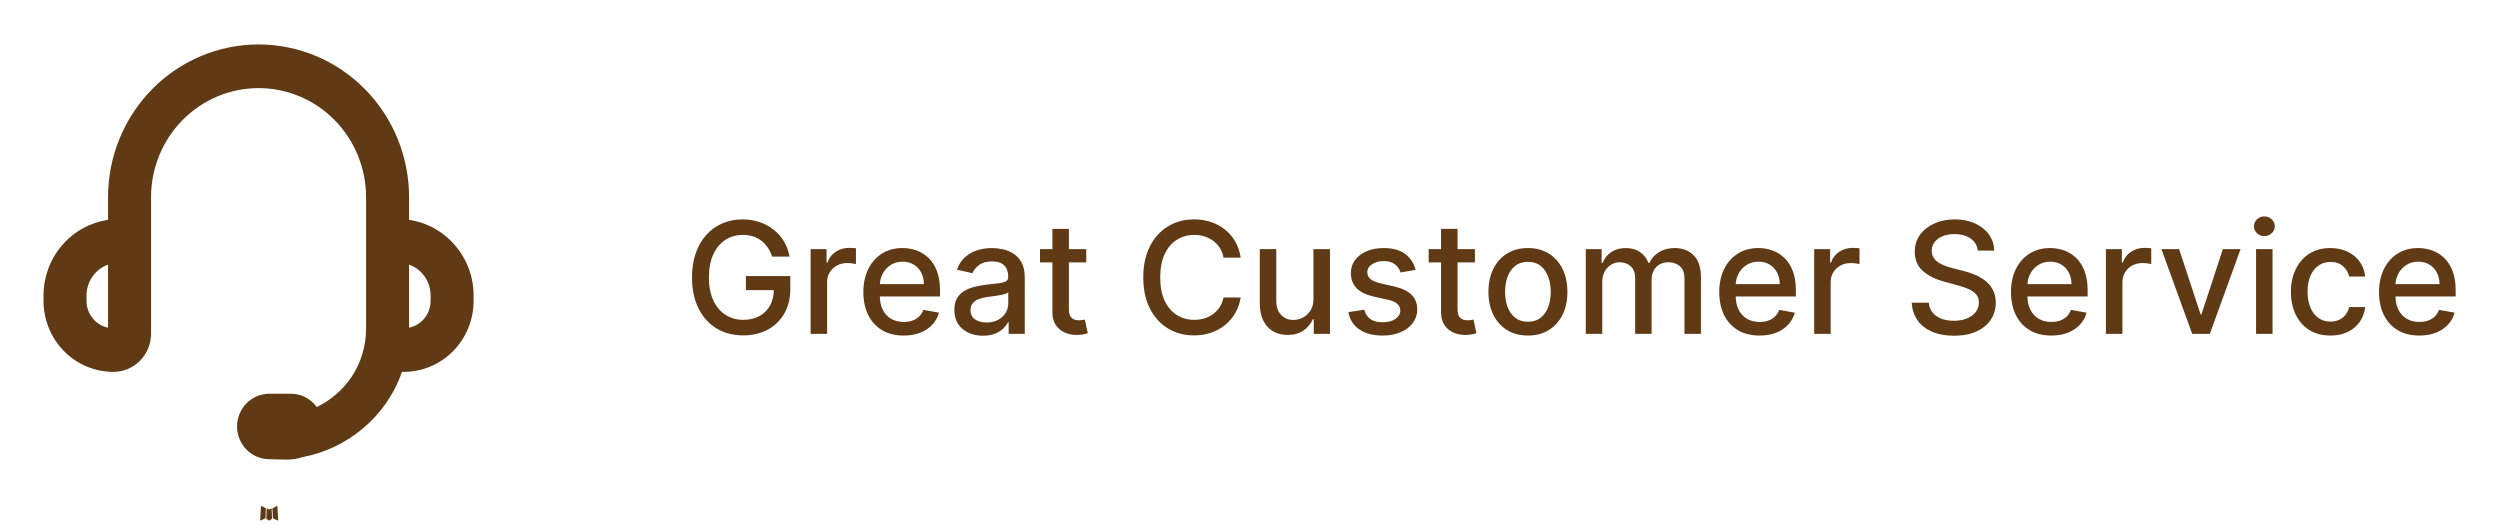
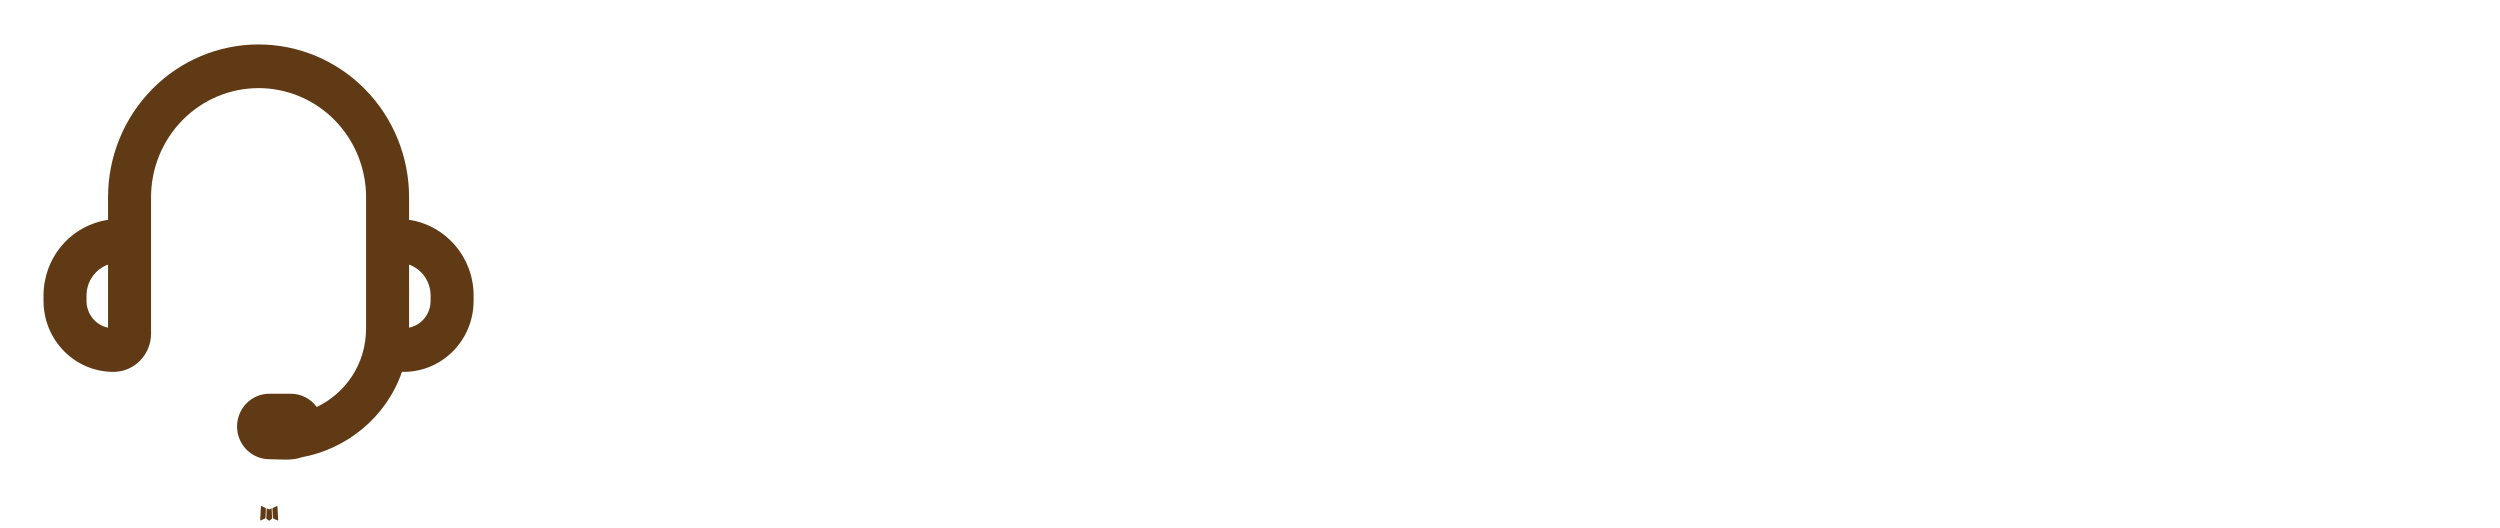
<svg xmlns="http://www.w3.org/2000/svg" width="322" height="68" viewBox="0 0 322 68" fill="none">
  <g clip-path="url(#clip0_3_1223)">
    <path fill-rule="evenodd" clip-rule="evenodd" d="M34.945 65.495L34.914 65.501L34.718 65.599L34.662 65.611L34.623 65.599L34.427 65.501C34.397 65.492 34.375 65.496 34.36 65.515L34.349 65.543L34.302 66.747L34.316 66.803L34.344 66.839L34.632 67.047L34.673 67.059L34.706 67.047L34.995 66.839L35.028 66.794L35.039 66.747L34.992 65.546C34.984 65.516 34.969 65.499 34.945 65.495ZM35.679 65.178L35.643 65.183L35.13 65.445L35.102 65.473L35.094 65.504L35.144 66.713L35.158 66.747L35.18 66.766L35.737 67.028C35.772 67.037 35.799 67.03 35.817 67.005L35.828 66.966L35.734 65.24C35.725 65.206 35.706 65.185 35.679 65.178ZM33.698 65.183C33.686 65.176 33.672 65.173 33.657 65.177C33.644 65.18 33.631 65.188 33.623 65.2L33.607 65.24L33.513 66.966C33.514 67 33.53 67.022 33.56 67.033L33.601 67.028L34.158 66.766L34.186 66.744L34.197 66.713L34.244 65.504L34.236 65.47L34.208 65.442L33.698 65.183Z" fill="#603A15" />
    <path fill-rule="evenodd" clip-rule="evenodd" d="M13.915 25.407C13.915 20.187 15.957 15.181 19.593 11.49C23.229 7.799 28.16 5.725 33.302 5.725C38.444 5.725 43.376 7.799 47.011 11.49C50.647 15.181 52.69 20.187 52.69 25.407V28.317C57.387 29 60.999 33.102 60.999 38.059V38.762C60.999 39.981 60.758 41.188 60.291 42.312C59.824 43.435 59.141 44.452 58.281 45.303C57.421 46.154 56.402 46.822 55.284 47.267C54.166 47.712 52.971 47.925 51.77 47.895C49.721 53.855 44.508 57.873 38.883 58.891C37.581 59.374 36.041 59.147 34.687 59.147C33.585 59.147 32.529 58.702 31.749 57.911C30.97 57.12 30.533 56.048 30.533 54.929C30.533 53.811 30.97 52.738 31.749 51.947C32.529 51.156 33.585 50.712 34.687 50.712H37.457C38.107 50.712 38.748 50.867 39.329 51.164C39.91 51.461 40.413 51.893 40.8 52.424C44.389 50.689 47.151 47.026 47.151 42.277V25.407C47.151 21.678 45.692 18.103 43.094 15.466C40.498 12.83 36.975 11.349 33.302 11.349C29.629 11.349 26.107 12.83 23.51 15.466C20.913 18.103 19.454 21.678 19.454 25.407V42.98C19.454 44.285 18.943 45.536 18.034 46.459C17.125 47.382 15.892 47.9 14.607 47.9C12.22 47.9 9.93 46.937 8.242 45.224C6.554 43.51 5.605 41.186 5.605 38.762V38.059C5.605 35.693 6.445 33.405 7.971 31.616C9.497 29.826 11.607 28.655 13.915 28.317V25.407ZM13.915 34.081C13.104 34.372 12.403 34.911 11.907 35.623C11.411 36.336 11.144 37.187 11.145 38.059V38.762C11.145 40.463 12.336 41.883 13.915 42.206V34.081ZM52.69 34.081V42.206C54.269 41.88 55.46 40.463 55.46 38.762V38.059C55.46 37.187 55.194 36.336 54.698 35.623C54.202 34.911 53.5 34.372 52.69 34.081Z" fill="#603A15" />
  </g>
-   <path d="M99.442 33.05C99.305 32.619 99.12 32.233 98.888 31.892C98.66 31.546 98.388 31.253 98.071 31.011C97.754 30.765 97.392 30.578 96.984 30.45C96.582 30.322 96.139 30.259 95.656 30.259C94.837 30.259 94.099 30.469 93.44 30.891C92.782 31.312 92.261 31.93 91.878 32.744C91.499 33.554 91.31 34.546 91.31 35.72C91.31 36.899 91.501 37.896 91.885 38.71C92.269 39.525 92.794 40.142 93.462 40.564C94.129 40.985 94.889 41.196 95.742 41.196C96.532 41.196 97.221 41.035 97.808 40.713C98.4 40.391 98.857 39.937 99.179 39.349C99.506 38.758 99.669 38.062 99.669 37.261L100.237 37.368H96.075V35.557H101.793V37.212C101.793 38.433 101.532 39.494 101.011 40.394C100.495 41.288 99.78 41.98 98.867 42.467C97.957 42.955 96.916 43.199 95.742 43.199C94.425 43.199 93.27 42.896 92.276 42.29C91.286 41.684 90.514 40.824 89.96 39.712C89.406 38.594 89.129 37.269 89.129 35.734C89.129 34.574 89.29 33.533 89.612 32.609C89.934 31.686 90.386 30.902 90.969 30.259C91.556 29.61 92.245 29.115 93.035 28.774C93.831 28.428 94.7 28.256 95.642 28.256C96.428 28.256 97.16 28.372 97.837 28.604C98.519 28.836 99.124 29.165 99.655 29.591C100.19 30.017 100.633 30.524 100.983 31.111C101.333 31.693 101.57 32.34 101.693 33.05H99.442ZM104.408 43V32.091H106.461V33.824H106.574C106.773 33.237 107.123 32.775 107.625 32.439C108.132 32.098 108.705 31.928 109.344 31.928C109.477 31.928 109.633 31.932 109.813 31.942C109.998 31.951 110.142 31.963 110.246 31.977V34.008C110.161 33.985 110.009 33.959 109.792 33.93C109.574 33.897 109.356 33.881 109.138 33.881C108.636 33.881 108.189 33.987 107.796 34.2C107.408 34.409 107.1 34.7 106.873 35.074C106.645 35.443 106.532 35.865 106.532 36.338V43H104.408ZM116.395 43.22C115.32 43.22 114.394 42.99 113.618 42.531C112.846 42.067 112.25 41.416 111.828 40.578C111.411 39.735 111.203 38.748 111.203 37.617C111.203 36.499 111.411 35.514 111.828 34.662C112.25 33.81 112.837 33.144 113.589 32.666C114.347 32.188 115.232 31.949 116.246 31.949C116.861 31.949 117.458 32.051 118.036 32.254C118.613 32.458 119.132 32.778 119.591 33.213C120.05 33.649 120.412 34.215 120.678 34.91C120.943 35.602 121.075 36.442 121.075 37.432V38.185H112.403V36.594H118.994C118.994 36.035 118.881 35.54 118.653 35.109C118.426 34.674 118.107 34.331 117.695 34.08C117.287 33.829 116.809 33.703 116.26 33.703C115.663 33.703 115.143 33.85 114.697 34.144C114.257 34.432 113.916 34.811 113.675 35.28C113.438 35.744 113.32 36.248 113.32 36.793V38.035C113.32 38.765 113.447 39.385 113.703 39.896C113.964 40.408 114.326 40.798 114.79 41.068C115.254 41.333 115.796 41.466 116.416 41.466C116.819 41.466 117.186 41.409 117.517 41.295C117.848 41.177 118.135 41.002 118.376 40.77C118.618 40.538 118.803 40.251 118.93 39.91L120.94 40.273C120.779 40.865 120.491 41.383 120.074 41.828C119.662 42.269 119.143 42.612 118.518 42.858C117.898 43.099 117.19 43.22 116.395 43.22ZM126.606 43.242C125.915 43.242 125.29 43.114 124.731 42.858C124.172 42.597 123.73 42.221 123.403 41.729C123.081 41.236 122.92 40.633 122.92 39.918C122.92 39.302 123.038 38.795 123.275 38.398C123.512 38 123.832 37.685 124.234 37.453C124.636 37.221 125.086 37.046 125.583 36.928C126.081 36.809 126.587 36.719 127.103 36.658C127.757 36.582 128.287 36.52 128.694 36.473C129.101 36.421 129.397 36.338 129.582 36.224C129.767 36.111 129.859 35.926 129.859 35.67V35.621C129.859 35.001 129.684 34.52 129.333 34.179C128.988 33.838 128.472 33.668 127.785 33.668C127.07 33.668 126.507 33.826 126.095 34.144C125.688 34.456 125.406 34.804 125.25 35.188L123.254 34.733C123.491 34.07 123.836 33.535 124.291 33.128C124.75 32.716 125.278 32.418 125.875 32.233C126.471 32.044 127.099 31.949 127.757 31.949C128.192 31.949 128.654 32.001 129.142 32.105C129.634 32.205 130.093 32.389 130.52 32.659C130.95 32.929 131.303 33.315 131.578 33.817C131.852 34.314 131.99 34.96 131.99 35.756V43H129.916V41.508H129.831C129.693 41.783 129.487 42.053 129.213 42.318C128.938 42.583 128.585 42.803 128.154 42.979C127.724 43.154 127.208 43.242 126.606 43.242ZM127.068 41.537C127.655 41.537 128.157 41.421 128.574 41.189C128.995 40.957 129.315 40.654 129.532 40.28C129.755 39.901 129.866 39.496 129.866 39.065V37.659C129.79 37.735 129.644 37.806 129.426 37.872C129.213 37.934 128.969 37.988 128.694 38.035C128.42 38.078 128.152 38.118 127.892 38.156C127.631 38.189 127.413 38.218 127.238 38.242C126.826 38.294 126.45 38.381 126.109 38.504C125.773 38.627 125.503 38.805 125.299 39.037C125.1 39.264 125.001 39.567 125.001 39.946C125.001 40.472 125.195 40.869 125.583 41.139C125.972 41.404 126.467 41.537 127.068 41.537ZM139.911 32.091V33.795H133.952V32.091H139.911ZM135.55 29.477H137.673V39.797C137.673 40.209 137.735 40.519 137.858 40.727C137.981 40.931 138.14 41.071 138.334 41.146C138.533 41.217 138.748 41.253 138.98 41.253C139.151 41.253 139.3 41.241 139.428 41.217C139.555 41.194 139.655 41.175 139.726 41.16L140.109 42.915C139.986 42.962 139.811 43.01 139.584 43.057C139.357 43.109 139.072 43.137 138.732 43.142C138.173 43.151 137.652 43.052 137.169 42.844C136.686 42.635 136.295 42.313 135.997 41.878C135.699 41.442 135.55 40.895 135.55 40.237V29.477ZM159.804 33.185H157.588C157.503 32.711 157.344 32.294 157.112 31.935C156.88 31.575 156.596 31.269 156.26 31.018C155.924 30.767 155.547 30.578 155.131 30.45C154.719 30.322 154.281 30.259 153.817 30.259C152.979 30.259 152.228 30.469 151.565 30.891C150.907 31.312 150.386 31.93 150.003 32.744C149.624 33.559 149.435 34.553 149.435 35.727C149.435 36.911 149.624 37.91 150.003 38.724C150.386 39.539 150.91 40.154 151.572 40.571C152.235 40.988 152.981 41.196 153.81 41.196C154.269 41.196 154.705 41.135 155.116 41.011C155.533 40.883 155.91 40.697 156.246 40.45C156.582 40.204 156.866 39.903 157.098 39.548C157.335 39.188 157.498 38.776 157.588 38.312L159.804 38.32C159.686 39.035 159.456 39.693 159.115 40.294C158.779 40.891 158.346 41.407 157.815 41.842C157.29 42.273 156.688 42.607 156.011 42.844C155.334 43.081 154.596 43.199 153.795 43.199C152.536 43.199 151.414 42.901 150.429 42.304C149.444 41.703 148.668 40.843 148.099 39.726C147.536 38.608 147.254 37.276 147.254 35.727C147.254 34.174 147.538 32.841 148.107 31.729C148.675 30.611 149.451 29.754 150.436 29.158C151.421 28.556 152.541 28.256 153.795 28.256C154.567 28.256 155.287 28.367 155.955 28.59C156.627 28.807 157.231 29.129 157.766 29.555C158.301 29.977 158.743 30.493 159.094 31.104C159.444 31.71 159.681 32.403 159.804 33.185ZM169.17 38.476V32.091H171.301V43H169.213V41.111H169.099C168.848 41.693 168.446 42.178 167.892 42.567C167.342 42.95 166.658 43.142 165.839 43.142C165.138 43.142 164.518 42.988 163.978 42.68C163.443 42.368 163.022 41.906 162.714 41.295C162.411 40.685 162.26 39.929 162.26 39.03V32.091H164.383V38.774C164.383 39.517 164.589 40.109 165.001 40.55C165.413 40.99 165.948 41.21 166.606 41.21C167.004 41.21 167.399 41.111 167.792 40.912C168.19 40.713 168.519 40.412 168.779 40.01C169.045 39.608 169.175 39.096 169.17 38.476ZM182.329 34.754L180.404 35.095C180.324 34.849 180.196 34.615 180.021 34.392C179.85 34.169 179.618 33.987 179.325 33.845C179.031 33.703 178.664 33.632 178.224 33.632C177.622 33.632 177.121 33.767 176.718 34.037C176.316 34.302 176.114 34.645 176.114 35.067C176.114 35.431 176.249 35.725 176.519 35.947C176.789 36.17 177.225 36.352 177.826 36.494L179.559 36.892C180.563 37.124 181.311 37.481 181.803 37.965C182.296 38.447 182.542 39.075 182.542 39.847C182.542 40.5 182.353 41.082 181.974 41.594C181.6 42.1 181.076 42.498 180.404 42.787C179.737 43.076 178.962 43.22 178.082 43.22C176.86 43.22 175.863 42.96 175.092 42.439C174.32 41.913 173.846 41.168 173.671 40.202L175.724 39.889C175.852 40.424 176.114 40.829 176.512 41.104C176.91 41.374 177.428 41.508 178.067 41.508C178.763 41.508 179.32 41.364 179.737 41.075C180.153 40.782 180.362 40.424 180.362 40.003C180.362 39.662 180.234 39.376 179.978 39.144C179.727 38.911 179.341 38.736 178.82 38.618L176.974 38.213C175.956 37.981 175.203 37.612 174.715 37.105C174.232 36.599 173.991 35.957 173.991 35.18C173.991 34.536 174.171 33.973 174.531 33.49C174.89 33.007 175.388 32.631 176.022 32.361C176.656 32.086 177.383 31.949 178.202 31.949C179.381 31.949 180.309 32.205 180.987 32.716C181.664 33.222 182.111 33.902 182.329 34.754ZM189.969 32.091V33.795H184.01V32.091H189.969ZM185.608 29.477H187.732V39.797C187.732 40.209 187.793 40.519 187.917 40.727C188.04 40.931 188.198 41.071 188.392 41.146C188.591 41.217 188.807 41.253 189.039 41.253C189.209 41.253 189.358 41.241 189.486 41.217C189.614 41.194 189.713 41.175 189.784 41.16L190.168 42.915C190.045 42.962 189.87 43.01 189.642 43.057C189.415 43.109 189.131 43.137 188.79 43.142C188.231 43.151 187.711 43.052 187.228 42.844C186.745 42.635 186.354 42.313 186.056 41.878C185.757 41.442 185.608 40.895 185.608 40.237V29.477ZM196.796 43.22C195.773 43.22 194.881 42.986 194.119 42.517C193.356 42.048 192.764 41.392 192.343 40.55C191.922 39.707 191.711 38.722 191.711 37.595C191.711 36.464 191.922 35.474 192.343 34.626C192.764 33.779 193.356 33.121 194.119 32.652C194.881 32.183 195.773 31.949 196.796 31.949C197.819 31.949 198.711 32.183 199.474 32.652C200.236 33.121 200.828 33.779 201.249 34.626C201.671 35.474 201.881 36.464 201.881 37.595C201.881 38.722 201.671 39.707 201.249 40.55C200.828 41.392 200.236 42.048 199.474 42.517C198.711 42.986 197.819 43.22 196.796 43.22ZM196.803 41.438C197.466 41.438 198.015 41.262 198.451 40.912C198.887 40.562 199.209 40.095 199.417 39.513C199.63 38.93 199.737 38.289 199.737 37.588C199.737 36.892 199.63 36.253 199.417 35.67C199.209 35.083 198.887 34.612 198.451 34.257C198.015 33.902 197.466 33.724 196.803 33.724C196.136 33.724 195.582 33.902 195.141 34.257C194.706 34.612 194.381 35.083 194.168 35.67C193.96 36.253 193.856 36.892 193.856 37.588C193.856 38.289 193.96 38.93 194.168 39.513C194.381 40.095 194.706 40.562 195.141 40.912C195.582 41.262 196.136 41.438 196.803 41.438ZM204.252 43V32.091H206.29V33.867H206.425C206.652 33.265 207.024 32.796 207.54 32.46C208.056 32.119 208.674 31.949 209.394 31.949C210.123 31.949 210.734 32.119 211.226 32.46C211.723 32.801 212.09 33.27 212.327 33.867H212.441C212.701 33.284 213.115 32.82 213.684 32.474C214.252 32.124 214.929 31.949 215.715 31.949C216.704 31.949 217.512 32.259 218.137 32.879C218.766 33.499 219.081 34.435 219.081 35.685V43H216.958V35.883C216.958 35.145 216.757 34.61 216.354 34.278C215.952 33.947 215.471 33.781 214.912 33.781C214.221 33.781 213.684 33.994 213.3 34.42C212.917 34.842 212.725 35.384 212.725 36.047V43H210.608V35.749C210.608 35.157 210.424 34.681 210.054 34.321C209.685 33.961 209.204 33.781 208.613 33.781C208.21 33.781 207.838 33.888 207.498 34.101C207.161 34.309 206.889 34.6 206.681 34.974C206.477 35.349 206.375 35.782 206.375 36.274V43H204.252ZM226.629 43.22C225.554 43.22 224.629 42.99 223.852 42.531C223.08 42.067 222.484 41.416 222.062 40.578C221.646 39.735 221.438 38.748 221.438 37.617C221.438 36.499 221.646 35.514 222.062 34.662C222.484 33.81 223.071 33.144 223.824 32.666C224.581 32.188 225.467 31.949 226.48 31.949C227.096 31.949 227.692 32.051 228.27 32.254C228.848 32.458 229.366 32.778 229.825 33.213C230.285 33.649 230.647 34.215 230.912 34.91C231.177 35.602 231.31 36.442 231.31 37.432V38.185H222.638V36.594H229.229C229.229 36.035 229.115 35.54 228.888 35.109C228.661 34.674 228.341 34.331 227.929 34.08C227.522 33.829 227.044 33.703 226.494 33.703C225.898 33.703 225.377 33.85 224.932 34.144C224.491 34.432 224.151 34.811 223.909 35.28C223.672 35.744 223.554 36.248 223.554 36.793V38.035C223.554 38.765 223.682 39.385 223.938 39.896C224.198 40.408 224.56 40.798 225.024 41.068C225.488 41.333 226.03 41.466 226.651 41.466C227.053 41.466 227.42 41.409 227.751 41.295C228.083 41.177 228.369 41.002 228.611 40.77C228.852 40.538 229.037 40.251 229.165 39.91L231.175 40.273C231.014 40.865 230.725 41.383 230.308 41.828C229.896 42.269 229.378 42.612 228.753 42.858C228.133 43.099 227.425 43.22 226.629 43.22ZM233.666 43V32.091H235.718V33.824H235.832C236.031 33.237 236.381 32.775 236.883 32.439C237.39 32.098 237.963 31.928 238.602 31.928C238.734 31.928 238.891 31.932 239.071 31.942C239.255 31.951 239.4 31.963 239.504 31.977V34.008C239.419 33.985 239.267 33.959 239.049 33.93C238.832 33.897 238.614 33.881 238.396 33.881C237.894 33.881 237.447 33.987 237.054 34.2C236.665 34.409 236.358 34.7 236.13 35.074C235.903 35.443 235.789 35.865 235.789 36.338V43H233.666ZM254.738 32.276C254.663 31.603 254.35 31.082 253.801 30.713C253.252 30.339 252.56 30.152 251.727 30.152C251.13 30.152 250.614 30.247 250.179 30.436C249.743 30.621 249.404 30.876 249.163 31.203C248.926 31.525 248.808 31.892 248.808 32.304C248.808 32.65 248.888 32.948 249.049 33.199C249.215 33.45 249.431 33.66 249.696 33.831C249.966 33.997 250.254 34.136 250.562 34.25C250.87 34.359 251.166 34.449 251.45 34.52L252.87 34.889C253.334 35.003 253.81 35.157 254.298 35.351C254.786 35.545 255.238 35.801 255.654 36.118C256.071 36.435 256.407 36.828 256.663 37.297C256.923 37.766 257.054 38.327 257.054 38.98C257.054 39.804 256.841 40.535 256.414 41.175C255.993 41.814 255.38 42.318 254.575 42.688C253.775 43.057 252.806 43.242 251.67 43.242C250.581 43.242 249.639 43.069 248.843 42.723C248.048 42.377 247.425 41.887 246.975 41.253C246.526 40.614 246.277 39.856 246.23 38.98H248.431C248.474 39.506 248.645 39.944 248.943 40.294C249.246 40.64 249.632 40.898 250.1 41.068C250.574 41.234 251.092 41.317 251.656 41.317C252.276 41.317 252.828 41.22 253.311 41.026C253.798 40.827 254.182 40.552 254.461 40.202C254.741 39.847 254.88 39.432 254.88 38.959C254.88 38.528 254.757 38.175 254.511 37.901C254.27 37.626 253.94 37.399 253.524 37.219C253.112 37.039 252.645 36.88 252.125 36.743L250.406 36.274C249.241 35.957 248.318 35.49 247.636 34.875C246.959 34.26 246.62 33.445 246.62 32.432C246.62 31.594 246.848 30.862 247.302 30.237C247.757 29.612 248.372 29.127 249.149 28.781C249.925 28.431 250.801 28.256 251.777 28.256C252.761 28.256 253.63 28.428 254.383 28.774C255.141 29.12 255.737 29.596 256.173 30.202C256.609 30.803 256.836 31.494 256.855 32.276H254.738ZM264.207 43.22C263.133 43.22 262.207 42.99 261.43 42.531C260.659 42.067 260.062 41.416 259.641 40.578C259.224 39.735 259.016 38.748 259.016 37.617C259.016 36.499 259.224 35.514 259.641 34.662C260.062 33.81 260.649 33.144 261.402 32.666C262.16 32.188 263.045 31.949 264.058 31.949C264.674 31.949 265.27 32.051 265.848 32.254C266.426 32.458 266.944 32.778 267.403 33.213C267.863 33.649 268.225 34.215 268.49 34.91C268.755 35.602 268.888 36.442 268.888 37.432V38.185H260.216V36.594H266.807C266.807 36.035 266.693 35.54 266.466 35.109C266.239 34.674 265.919 34.331 265.507 34.08C265.1 33.829 264.622 33.703 264.072 33.703C263.476 33.703 262.955 33.85 262.51 34.144C262.07 34.432 261.729 34.811 261.487 35.28C261.25 35.744 261.132 36.248 261.132 36.793V38.035C261.132 38.765 261.26 39.385 261.516 39.896C261.776 40.408 262.138 40.798 262.602 41.068C263.066 41.333 263.608 41.466 264.229 41.466C264.631 41.466 264.998 41.409 265.33 41.295C265.661 41.177 265.947 41.002 266.189 40.77C266.43 40.538 266.615 40.251 266.743 39.91L268.753 40.273C268.592 40.865 268.303 41.383 267.886 41.828C267.474 42.269 266.956 42.612 266.331 42.858C265.711 43.099 265.003 43.22 264.207 43.22ZM271.244 43V32.091H273.297V33.824H273.41C273.609 33.237 273.959 32.775 274.461 32.439C274.968 32.098 275.541 31.928 276.18 31.928C276.313 31.928 276.469 31.932 276.649 31.942C276.833 31.951 276.978 31.963 277.082 31.977V34.008C276.997 33.985 276.845 33.959 276.627 33.93C276.41 33.897 276.192 33.881 275.974 33.881C275.472 33.881 275.025 33.987 274.632 34.2C274.243 34.409 273.936 34.7 273.708 35.074C273.481 35.443 273.368 35.865 273.368 36.338V43H271.244ZM288.584 32.091L284.628 43H282.355L278.392 32.091H280.672L283.435 40.486H283.549L286.304 32.091H288.584ZM290.58 43V32.091H292.703V43H290.58ZM291.652 30.408C291.283 30.408 290.966 30.285 290.701 30.038C290.44 29.787 290.31 29.489 290.31 29.143C290.31 28.793 290.44 28.495 290.701 28.249C290.966 27.998 291.283 27.872 291.652 27.872C292.022 27.872 292.337 27.998 292.597 28.249C292.862 28.495 292.995 28.793 292.995 29.143C292.995 29.489 292.862 29.787 292.597 30.038C292.337 30.285 292.022 30.408 291.652 30.408ZM300.156 43.22C299.1 43.22 298.191 42.981 297.428 42.503C296.671 42.02 296.088 41.355 295.681 40.507C295.274 39.66 295.07 38.689 295.07 37.595C295.07 36.487 295.279 35.51 295.695 34.662C296.112 33.81 296.699 33.144 297.457 32.666C298.214 32.188 299.107 31.949 300.134 31.949C300.963 31.949 301.701 32.103 302.35 32.41C302.999 32.714 303.522 33.14 303.92 33.689C304.322 34.238 304.561 34.88 304.637 35.614H302.57C302.457 35.102 302.196 34.662 301.789 34.293C301.387 33.923 300.847 33.739 300.17 33.739C299.578 33.739 299.059 33.895 298.614 34.207C298.174 34.515 297.831 34.956 297.585 35.528C297.338 36.097 297.215 36.769 297.215 37.545C297.215 38.341 297.336 39.028 297.577 39.605C297.819 40.183 298.16 40.63 298.6 40.947C299.045 41.265 299.568 41.423 300.17 41.423C300.572 41.423 300.937 41.35 301.263 41.203C301.595 41.052 301.872 40.836 302.094 40.557C302.322 40.278 302.48 39.941 302.57 39.548H304.637C304.561 40.254 304.332 40.883 303.948 41.438C303.565 41.992 303.051 42.427 302.407 42.744C301.768 43.062 301.017 43.22 300.156 43.22ZM311.61 43.22C310.535 43.22 309.609 42.99 308.833 42.531C308.061 42.067 307.464 41.416 307.043 40.578C306.626 39.735 306.418 38.748 306.418 37.617C306.418 36.499 306.626 35.514 307.043 34.662C307.464 33.81 308.051 33.144 308.804 32.666C309.562 32.188 310.447 31.949 311.461 31.949C312.076 31.949 312.673 32.051 313.25 32.254C313.828 32.458 314.346 32.778 314.806 33.213C315.265 33.649 315.627 34.215 315.892 34.91C316.158 35.602 316.29 36.442 316.29 37.432V38.185H307.618V36.594H314.209C314.209 36.035 314.096 35.54 313.868 35.109C313.641 34.674 313.321 34.331 312.909 34.08C312.502 33.829 312.024 33.703 311.475 33.703C310.878 33.703 310.357 33.85 309.912 34.144C309.472 34.432 309.131 34.811 308.89 35.28C308.653 35.744 308.534 36.248 308.534 36.793V38.035C308.534 38.765 308.662 39.385 308.918 39.896C309.178 40.408 309.541 40.798 310.005 41.068C310.469 41.333 311.011 41.466 311.631 41.466C312.033 41.466 312.4 41.409 312.732 41.295C313.063 41.177 313.35 41.002 313.591 40.77C313.833 40.538 314.017 40.251 314.145 39.91L316.155 40.273C315.994 40.865 315.705 41.383 315.289 41.828C314.877 42.269 314.358 42.612 313.733 42.858C313.113 43.099 312.405 43.22 311.61 43.22Z" fill="#603A15" />
  <defs>
    <clipPath id="clip0_3_1223">
      <rect width="66.472" height="67.479" fill="white" transform="translate(0.066 0.102)" />
    </clipPath>
  </defs>
</svg>